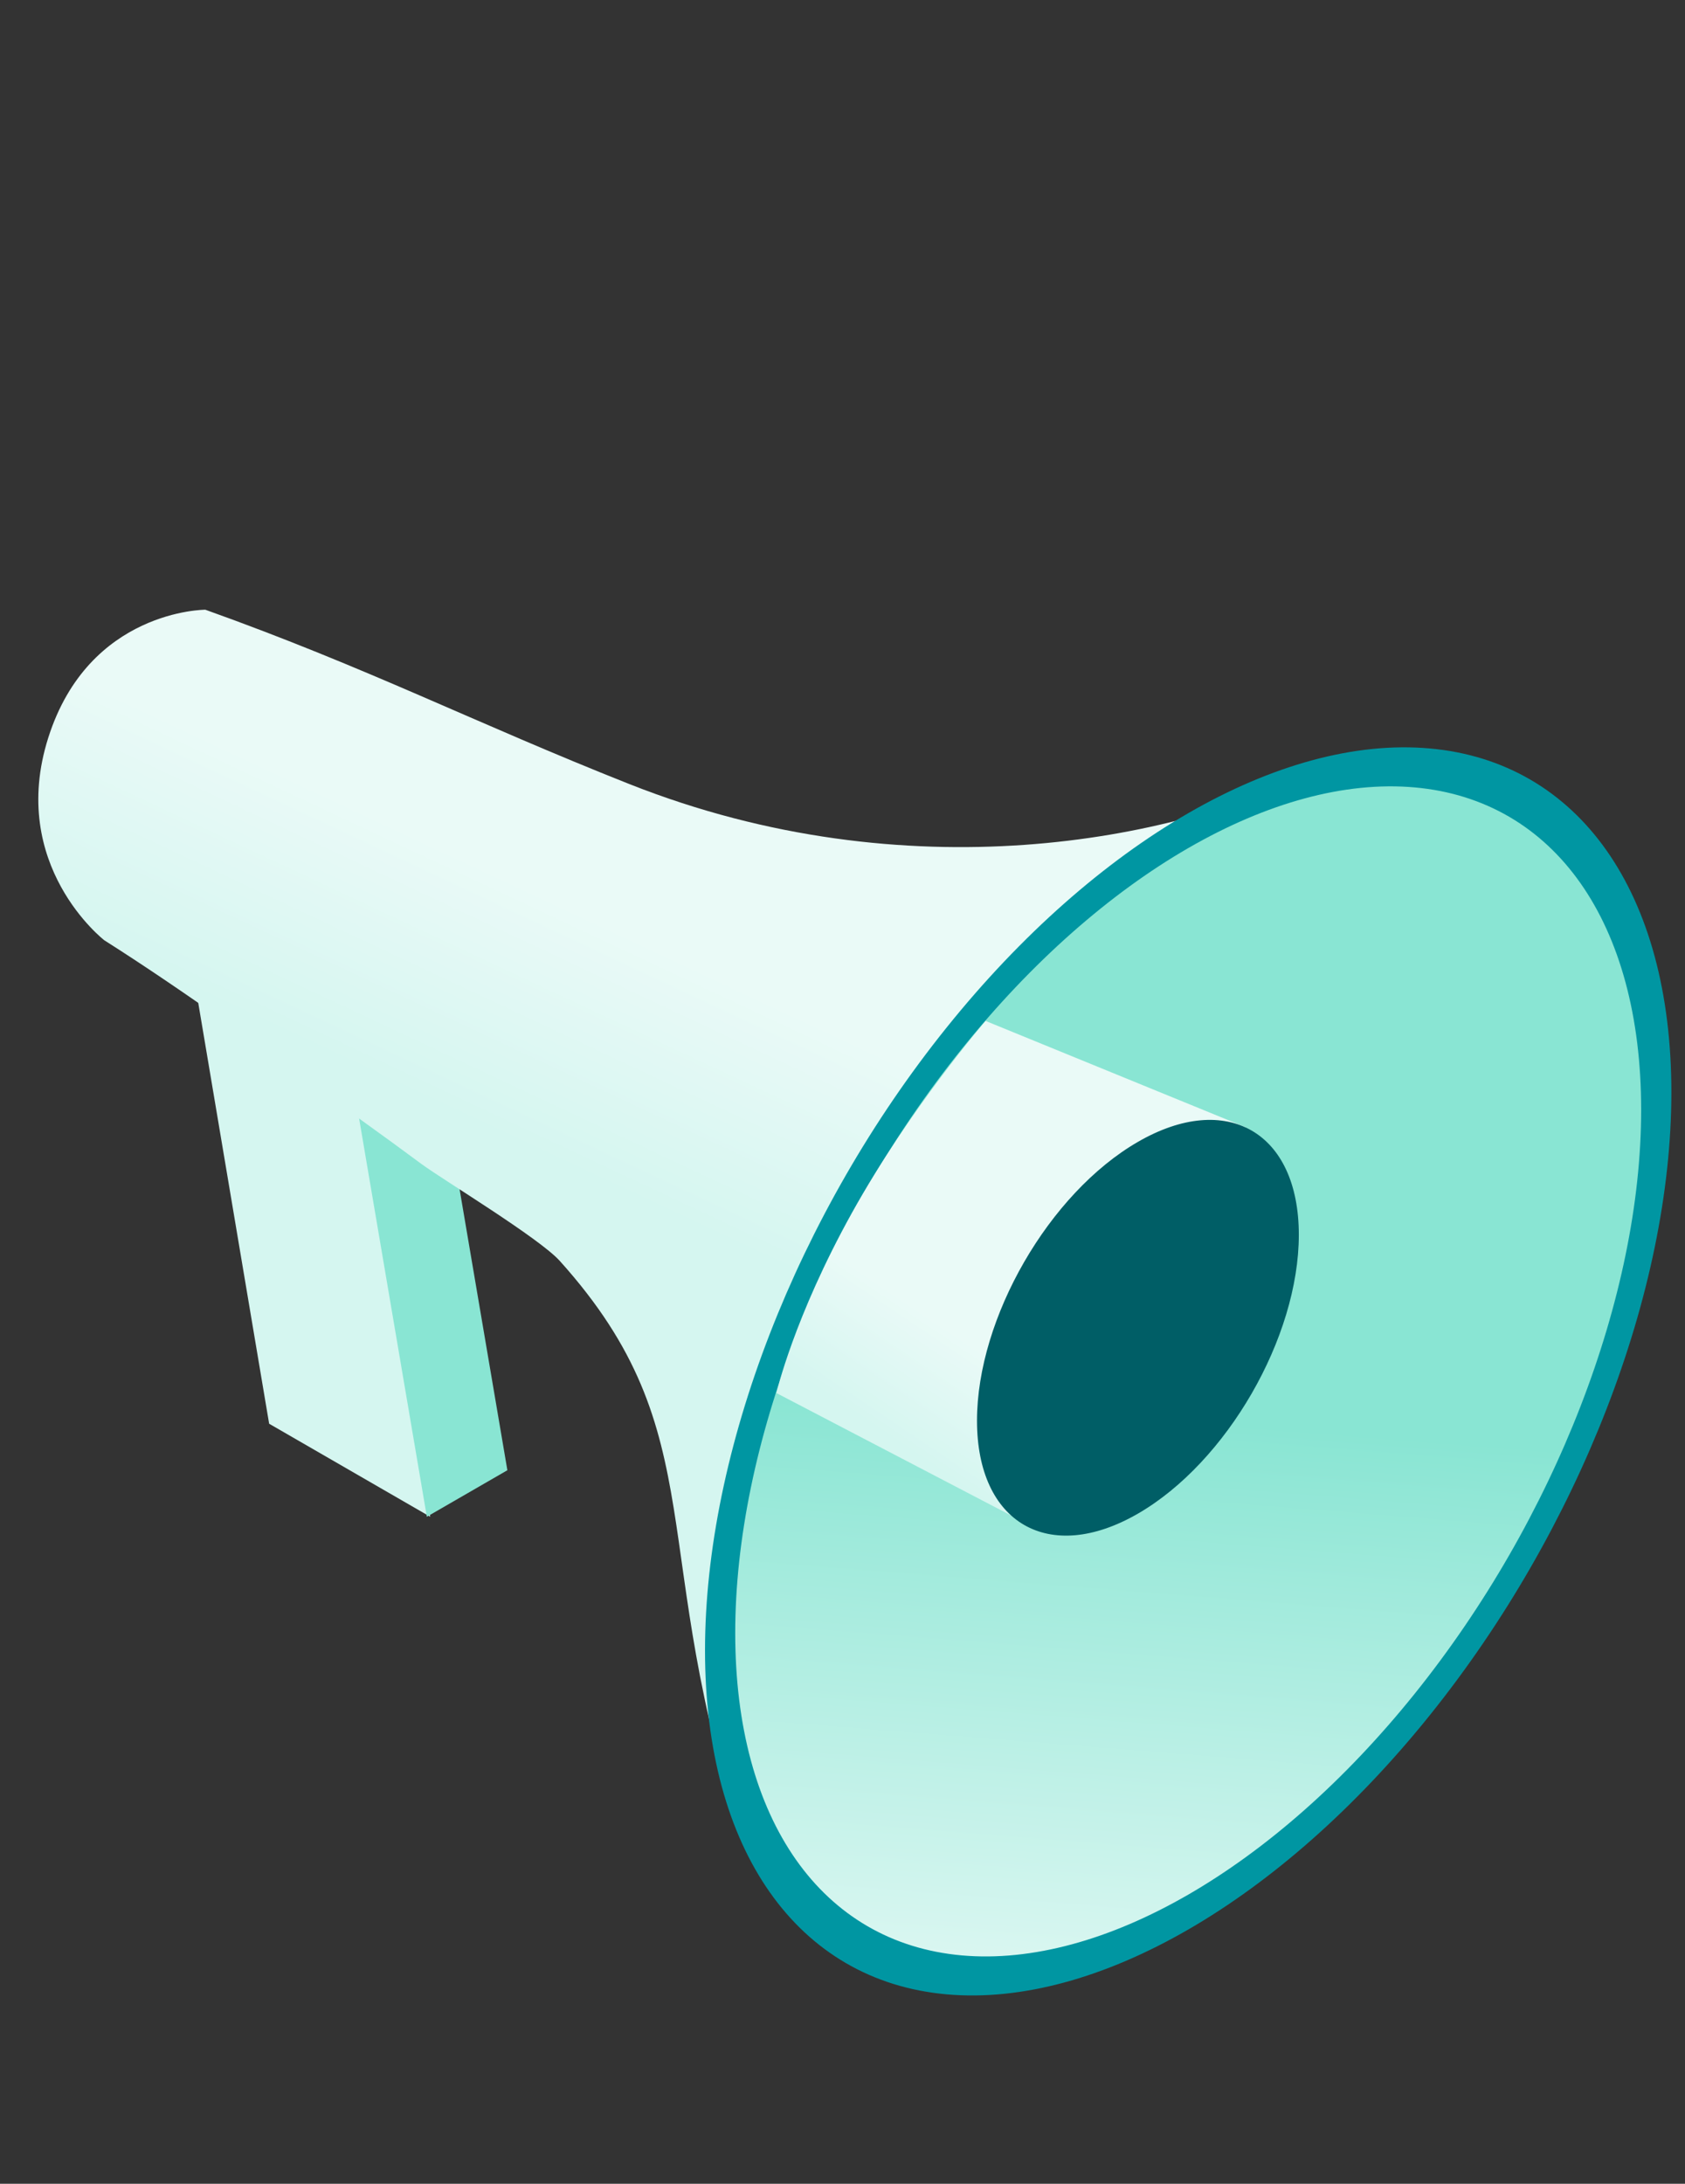
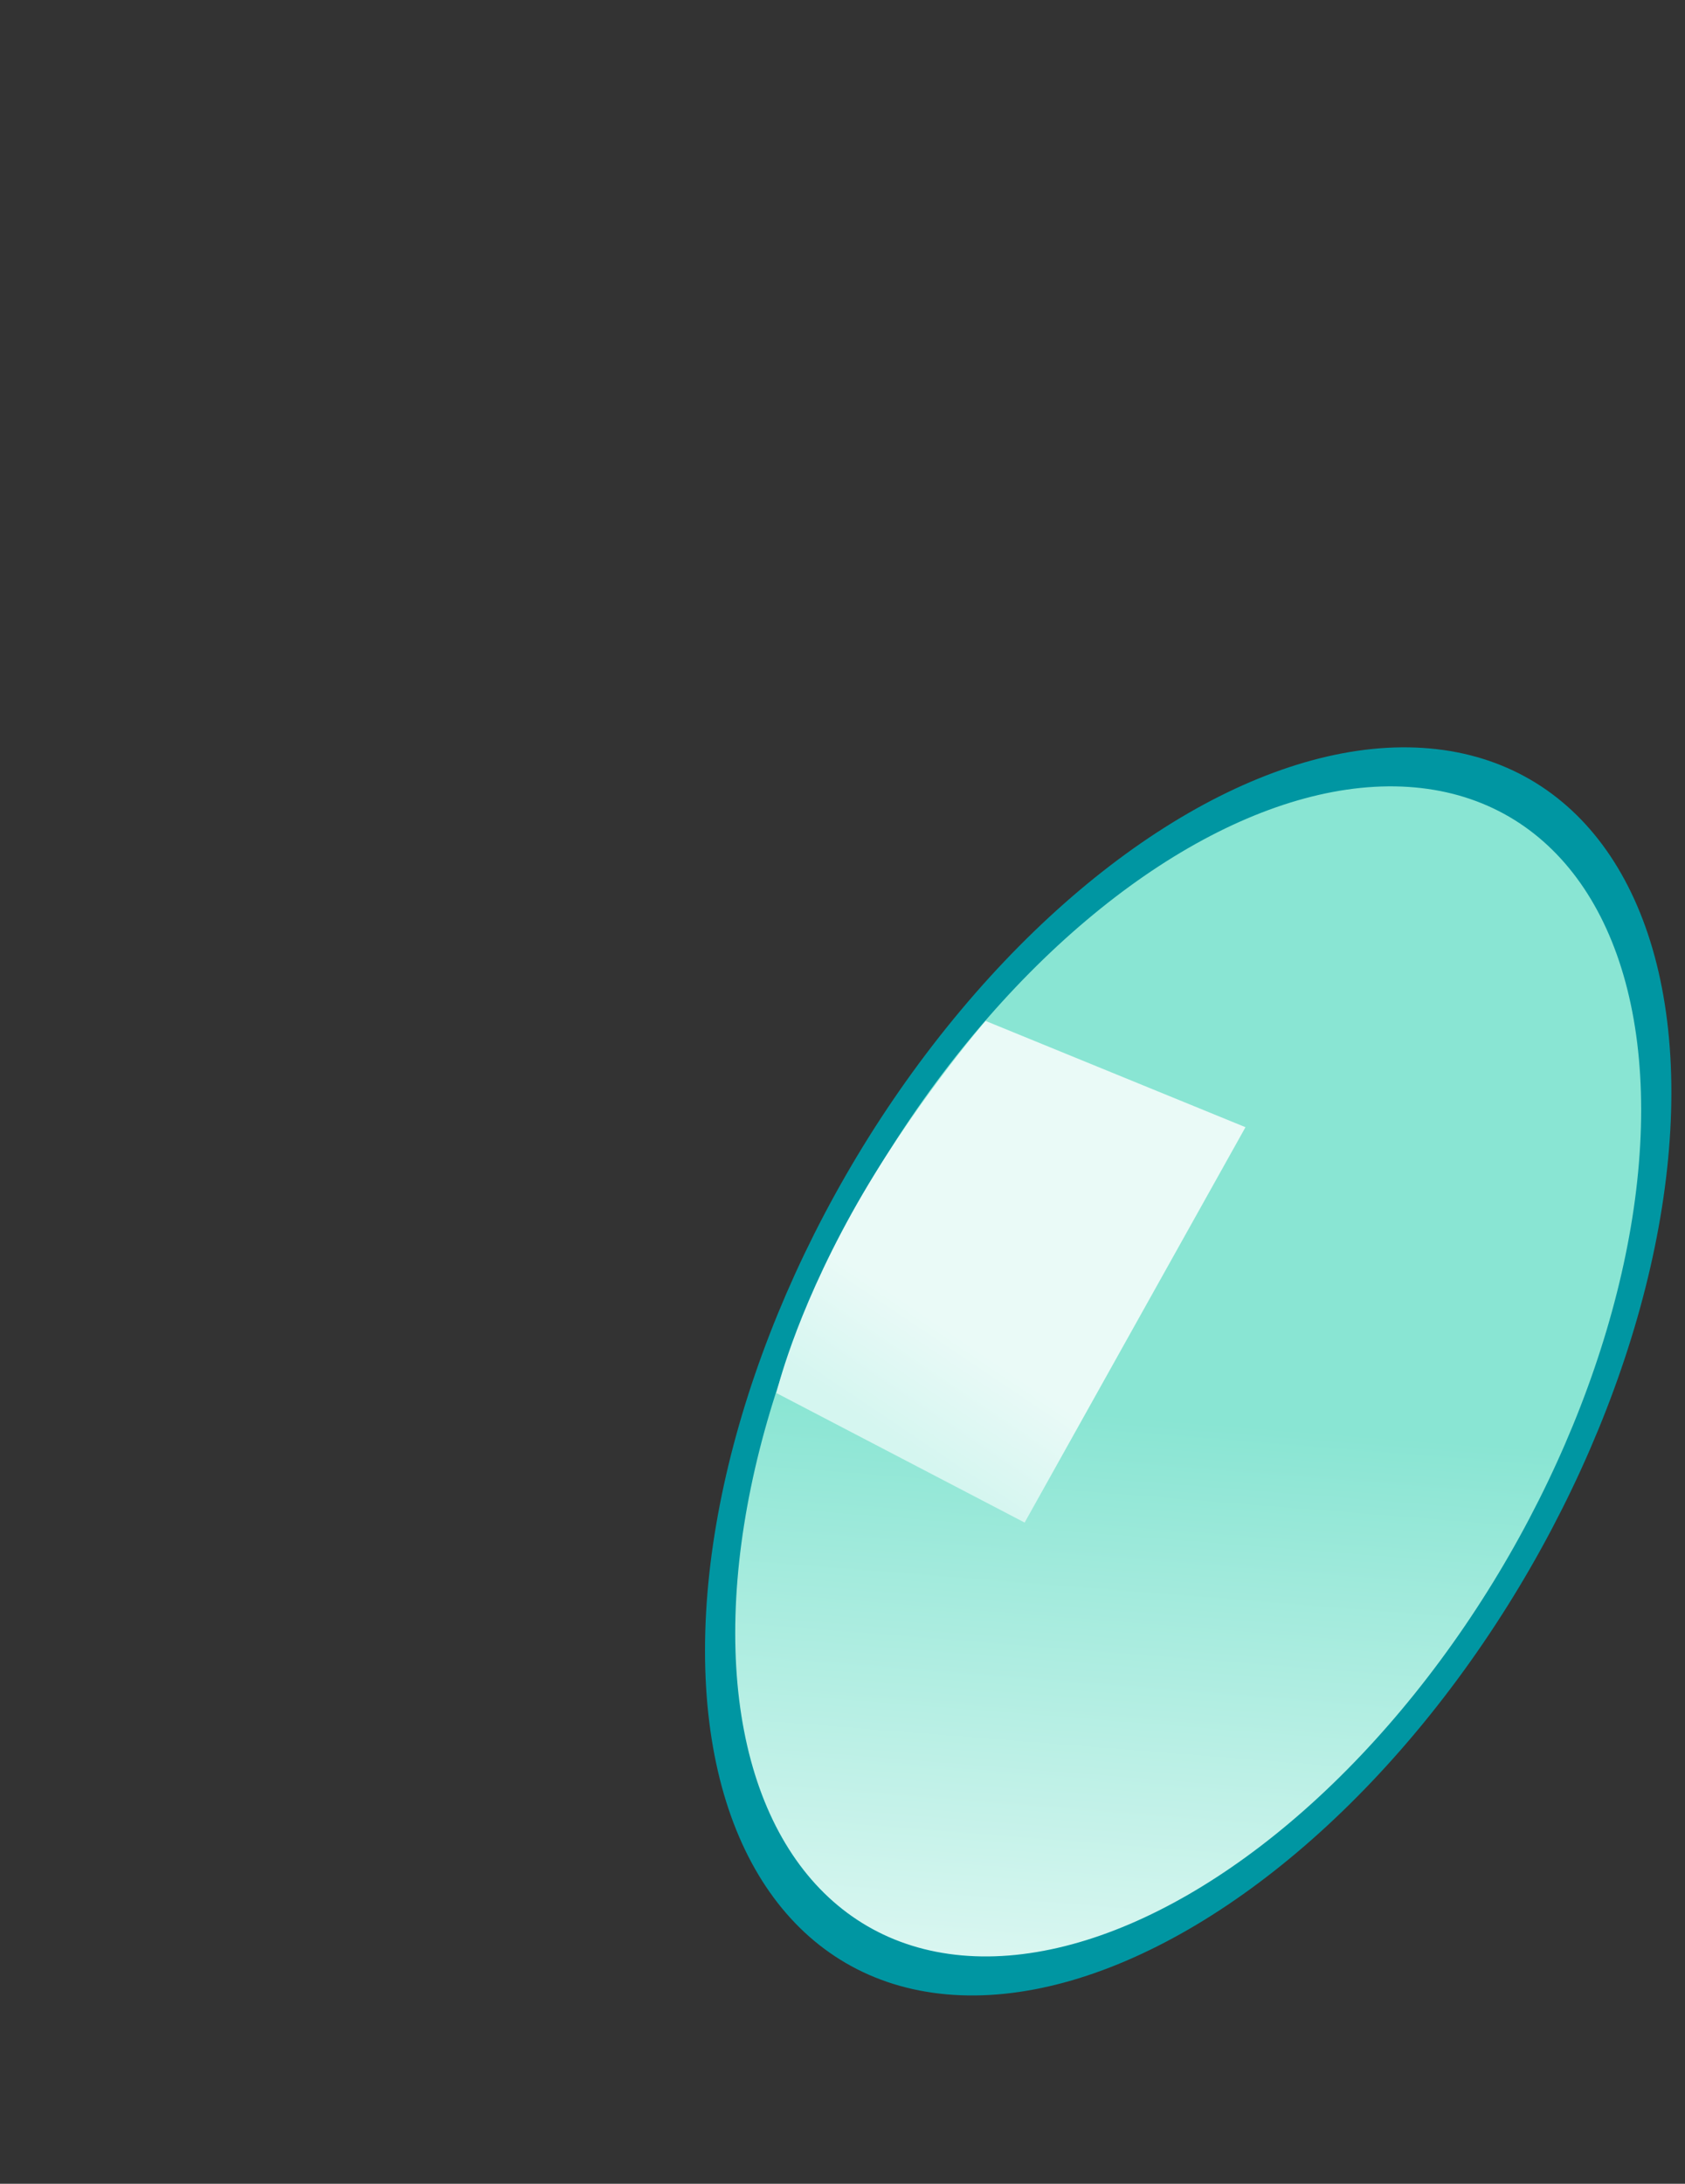
<svg xmlns="http://www.w3.org/2000/svg" fill="none" height="57" viewBox="0 0 44 57" width="44">
  <rect x="0" y="0" width="44" height="57" fill="#333333" stroke="none" />
  <linearGradient id="a" gradientUnits="userSpaceOnUse" x1="15.527" x2="12.893" y1="23.958" y2="29.571">
    <stop offset="0" stop-color="#eafaf7" />
    <stop offset="1" stop-color="#d5f6f0" />
  </linearGradient>
  <linearGradient id="b" gradientUnits="userSpaceOnUse" x1="22.831" x2="15.335" y1="14.257" y2="27.438">
    <stop offset="0" stop-color="#89e5d3" />
    <stop offset="1" stop-color="#eafaf7" />
  </linearGradient>
  <linearGradient id="c" gradientUnits="userSpaceOnUse" x1="23.308" x2="26.541" y1="37.575" y2="32.764">
    <stop offset="0" stop-color="#d5f6f0" />
    <stop offset=".553" stop-color="#eafaf7" />
  </linearGradient>
  <clipPath id="d">
    <path d="m0 .839h44v56h-44z" />
  </clipPath>
  <g clip-path="url(#d)">
-     <path d="m4.752 23.655 4.206 2.428 2.276 13.507-4.206-2.428z" fill="#d5f6f0" />
-     <path d="m8.848 26.083 2.103-1.214 2.298 13.507-2.103 1.214z" fill="#89e5d3" />
-     <path d="m5.358 15.915s-3.035 0-4.097 3.339c-1.062 3.339 1.464 5.29 1.464 5.29 1.005.637 2.071 1.361 3.188 2.147l4.315 3.12c.262.193.526.387.792.582l.002.001c.557.409 3.057 1.921 3.595 2.518 4.098 4.553 2.218 7.55 4.856 15.328l14.722-28.076c-3.477 1.749-10.472 3.187-17.757.303-4.044-1.601-6.829-3.035-11.079-4.553z" fill="url(#a)" />
    <circle fill="url(#b)" r="14.114" stroke="#0096a2" stroke-width=".911" transform="matrix(.866 -.5 0 1 31.027 35.796)" />
    <path d="m25.736 26.648 6.787 2.774-5.767 10.32-6.482-3.381s.455-1.973 1.973-4.705c1.518-2.732 3.49-5.008 3.49-5.008z" fill="url(#c)" />
-     <circle fill="#005e66" r="4.852" transform="matrix(.866 -.5 0 1 29.714 34.657)" />
  </g>
</svg>